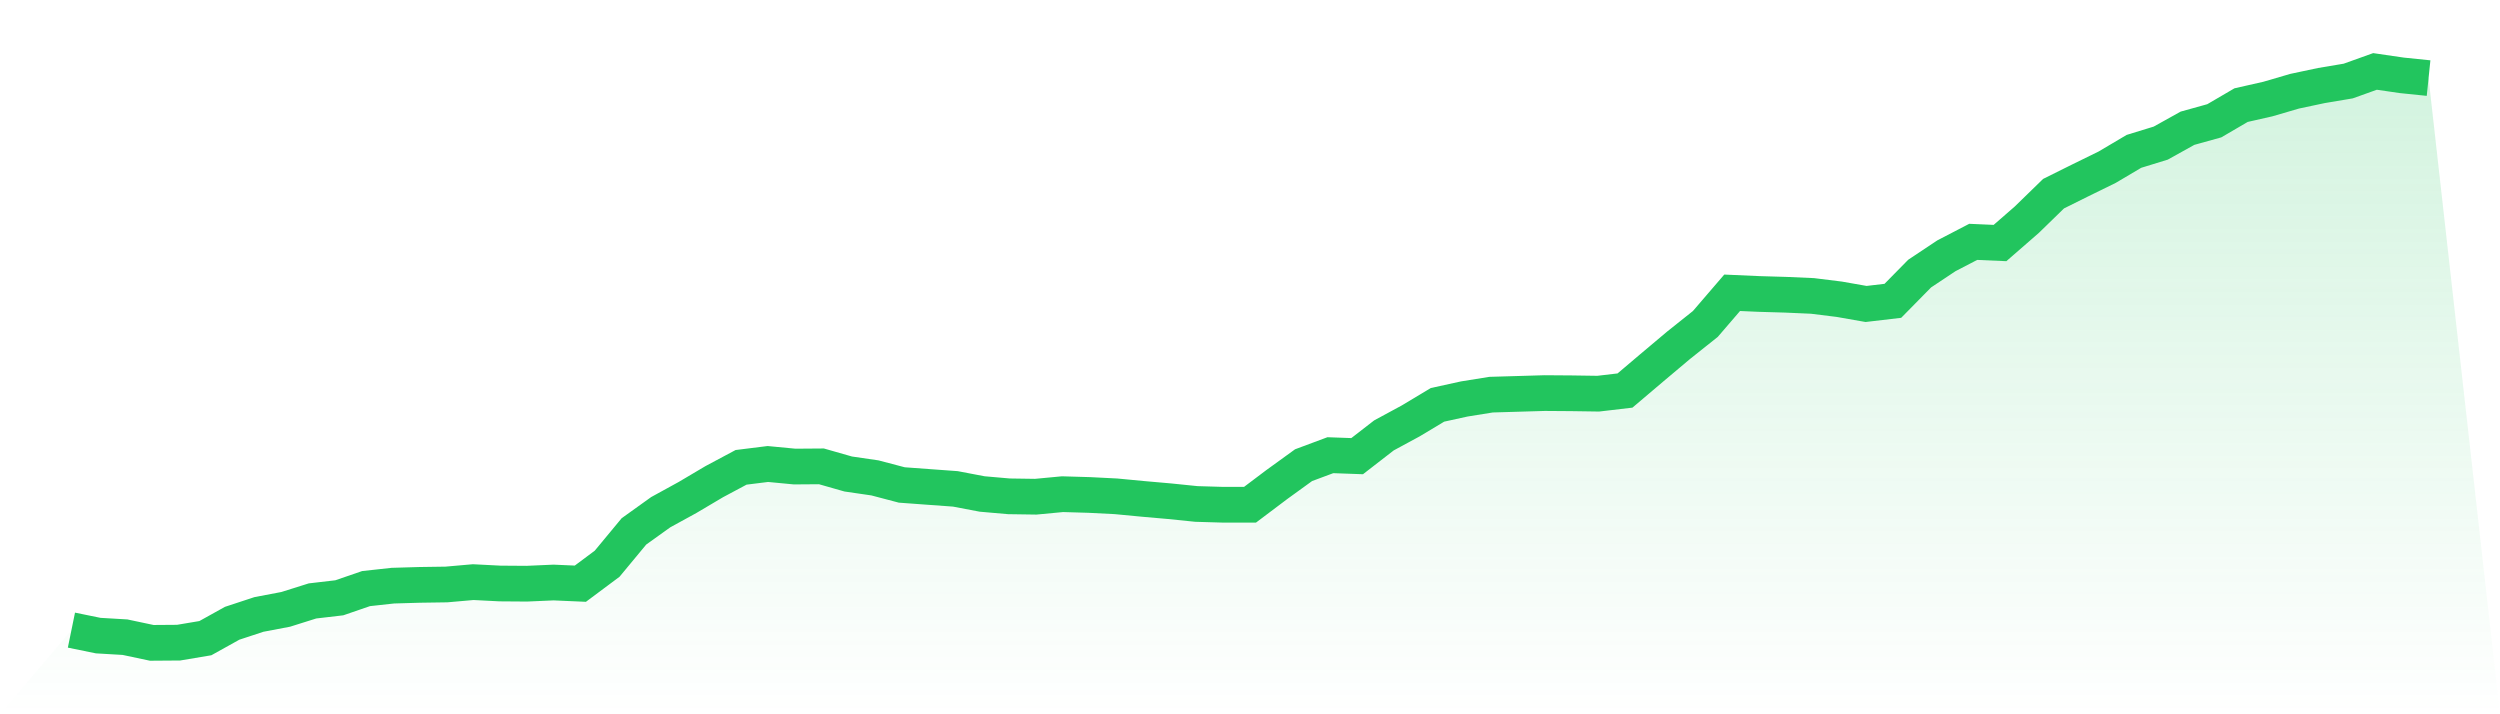
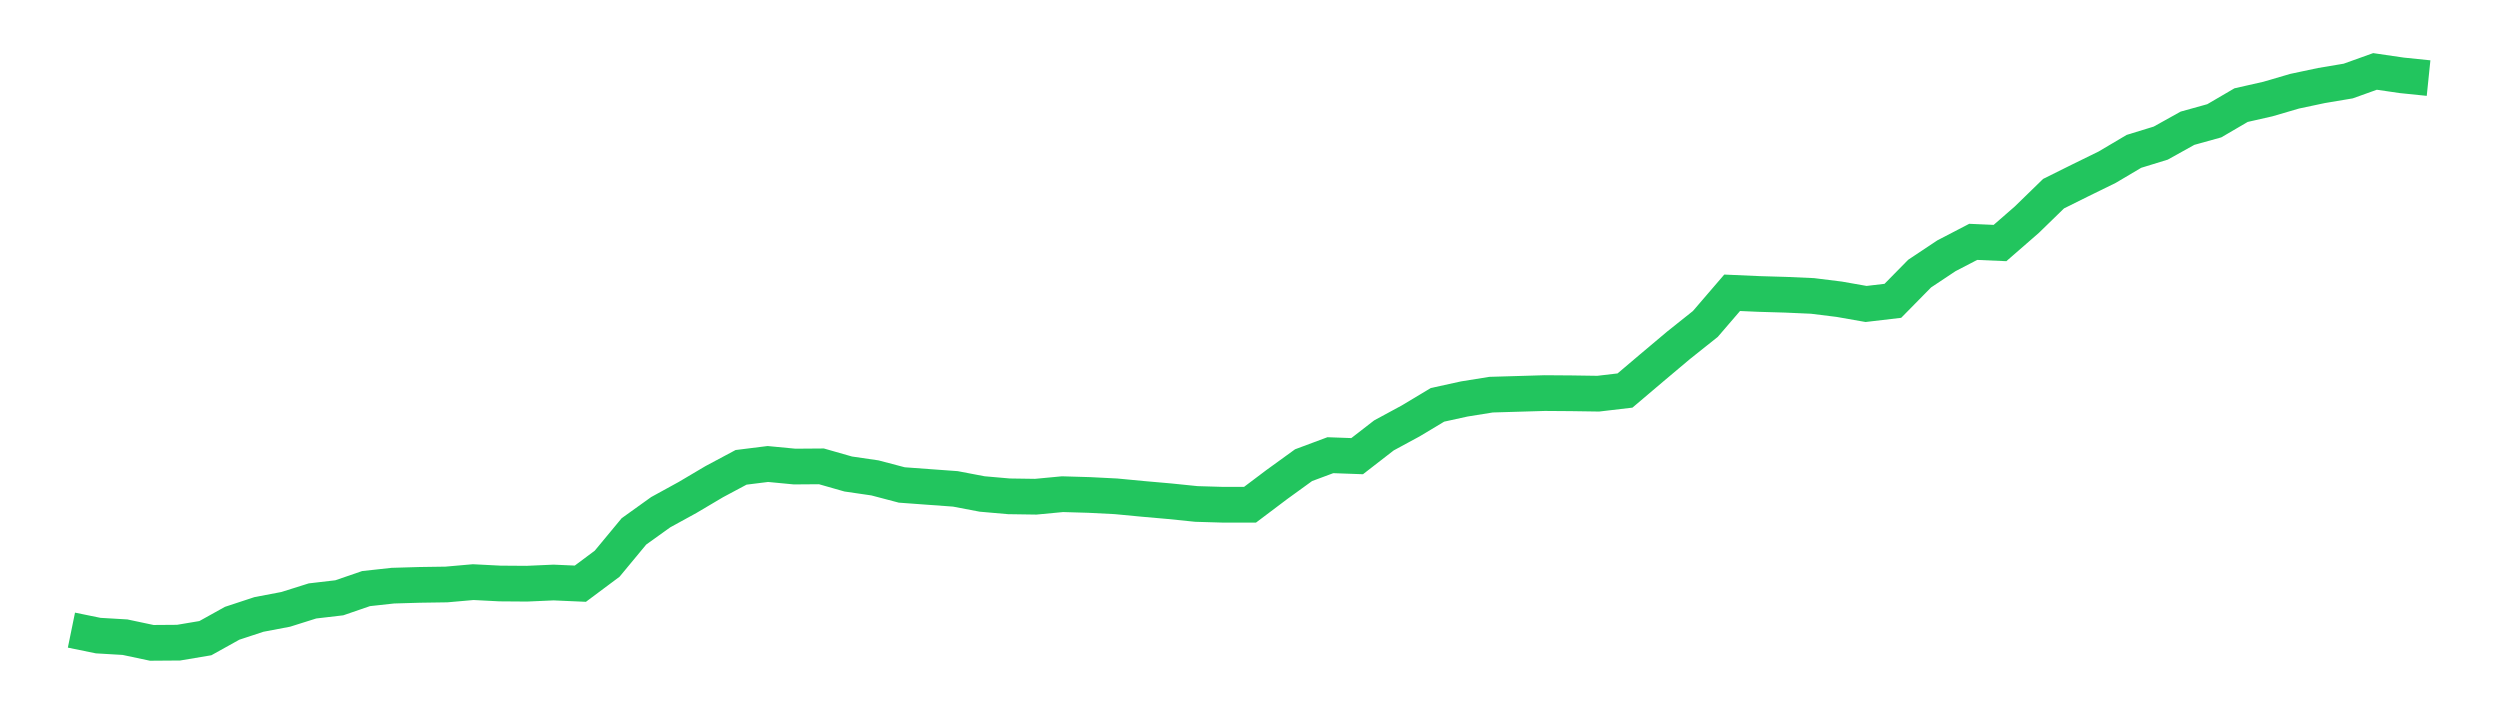
<svg xmlns="http://www.w3.org/2000/svg" viewBox="0 0 140 40">
  <defs>
    <linearGradient id="gradient" x1="0" x2="0" y1="0" y2="1">
      <stop offset="0%" stop-color="#22c55e" stop-opacity="0.2" />
      <stop offset="100%" stop-color="#22c55e" stop-opacity="0" />
    </linearGradient>
  </defs>
-   <path d="M4,35.287 L4,35.287 L5.5,35.594 L7,35.682 L8.5,36 L10,35.989 L11.5,35.737 L13,34.903 L14.5,34.409 L16,34.124 L17.5,33.652 L19,33.477 L20.5,32.961 L22,32.797 L23.5,32.753 L25,32.731 L26.5,32.599 L28,32.676 L29.5,32.687 L31,32.621 L32.5,32.687 L34,31.568 L35.5,29.758 L37,28.683 L38.5,27.86 L40,26.972 L41.5,26.171 L43,25.984 L44.5,26.127 L46,26.116 L47.5,26.544 L49,26.763 L50.5,27.158 L52,27.268 L53.5,27.377 L55,27.663 L56.5,27.794 L58,27.816 L59.5,27.674 L61,27.718 L62.5,27.794 L64,27.937 L65.5,28.069 L67,28.222 L68.5,28.266 L70,28.266 L71.5,27.136 L73,26.05 L74.5,25.491 L76,25.545 L77.5,24.383 L79,23.571 L80.5,22.671 L82,22.342 L83.5,22.101 L85,22.057 L86.5,22.013 L88,22.024 L89.5,22.046 L91,21.87 L92.5,20.598 L94,19.336 L95.5,18.141 L97,16.396 L98.5,16.462 L100,16.506 L101.5,16.572 L103,16.758 L104.5,17.022 L106,16.846 L107.5,15.321 L109,14.323 L110.5,13.544 L112,13.61 L113.5,12.304 L115,10.845 L116.5,10.099 L118,9.364 L119.5,8.476 L121,8.015 L122.5,7.181 L124,6.764 L125.5,5.887 L127,5.547 L128.5,5.108 L130,4.79 L131.5,4.538 L133,4 L134.5,4.219 L136,4.373 L140,40 L0,40 z" fill="url(#gradient)" />
  <path d="M4,35.287 L4,35.287 L5.5,35.594 L7,35.682 L8.5,36 L10,35.989 L11.5,35.737 L13,34.903 L14.5,34.409 L16,34.124 L17.5,33.652 L19,33.477 L20.5,32.961 L22,32.797 L23.5,32.753 L25,32.731 L26.5,32.599 L28,32.676 L29.5,32.687 L31,32.621 L32.5,32.687 L34,31.568 L35.5,29.758 L37,28.683 L38.5,27.86 L40,26.972 L41.5,26.171 L43,25.984 L44.5,26.127 L46,26.116 L47.5,26.544 L49,26.763 L50.5,27.158 L52,27.268 L53.5,27.377 L55,27.663 L56.5,27.794 L58,27.816 L59.5,27.674 L61,27.718 L62.5,27.794 L64,27.937 L65.5,28.069 L67,28.222 L68.5,28.266 L70,28.266 L71.5,27.136 L73,26.05 L74.5,25.491 L76,25.545 L77.5,24.383 L79,23.571 L80.5,22.671 L82,22.342 L83.5,22.101 L85,22.057 L86.5,22.013 L88,22.024 L89.5,22.046 L91,21.87 L92.5,20.598 L94,19.336 L95.5,18.141 L97,16.396 L98.5,16.462 L100,16.506 L101.5,16.572 L103,16.758 L104.5,17.022 L106,16.846 L107.5,15.321 L109,14.323 L110.5,13.544 L112,13.61 L113.5,12.304 L115,10.845 L116.5,10.099 L118,9.364 L119.5,8.476 L121,8.015 L122.5,7.181 L124,6.764 L125.5,5.887 L127,5.547 L128.5,5.108 L130,4.79 L131.5,4.538 L133,4 L134.5,4.219 L136,4.373" fill="none" stroke="#22c55e" stroke-width="2" />
</svg>